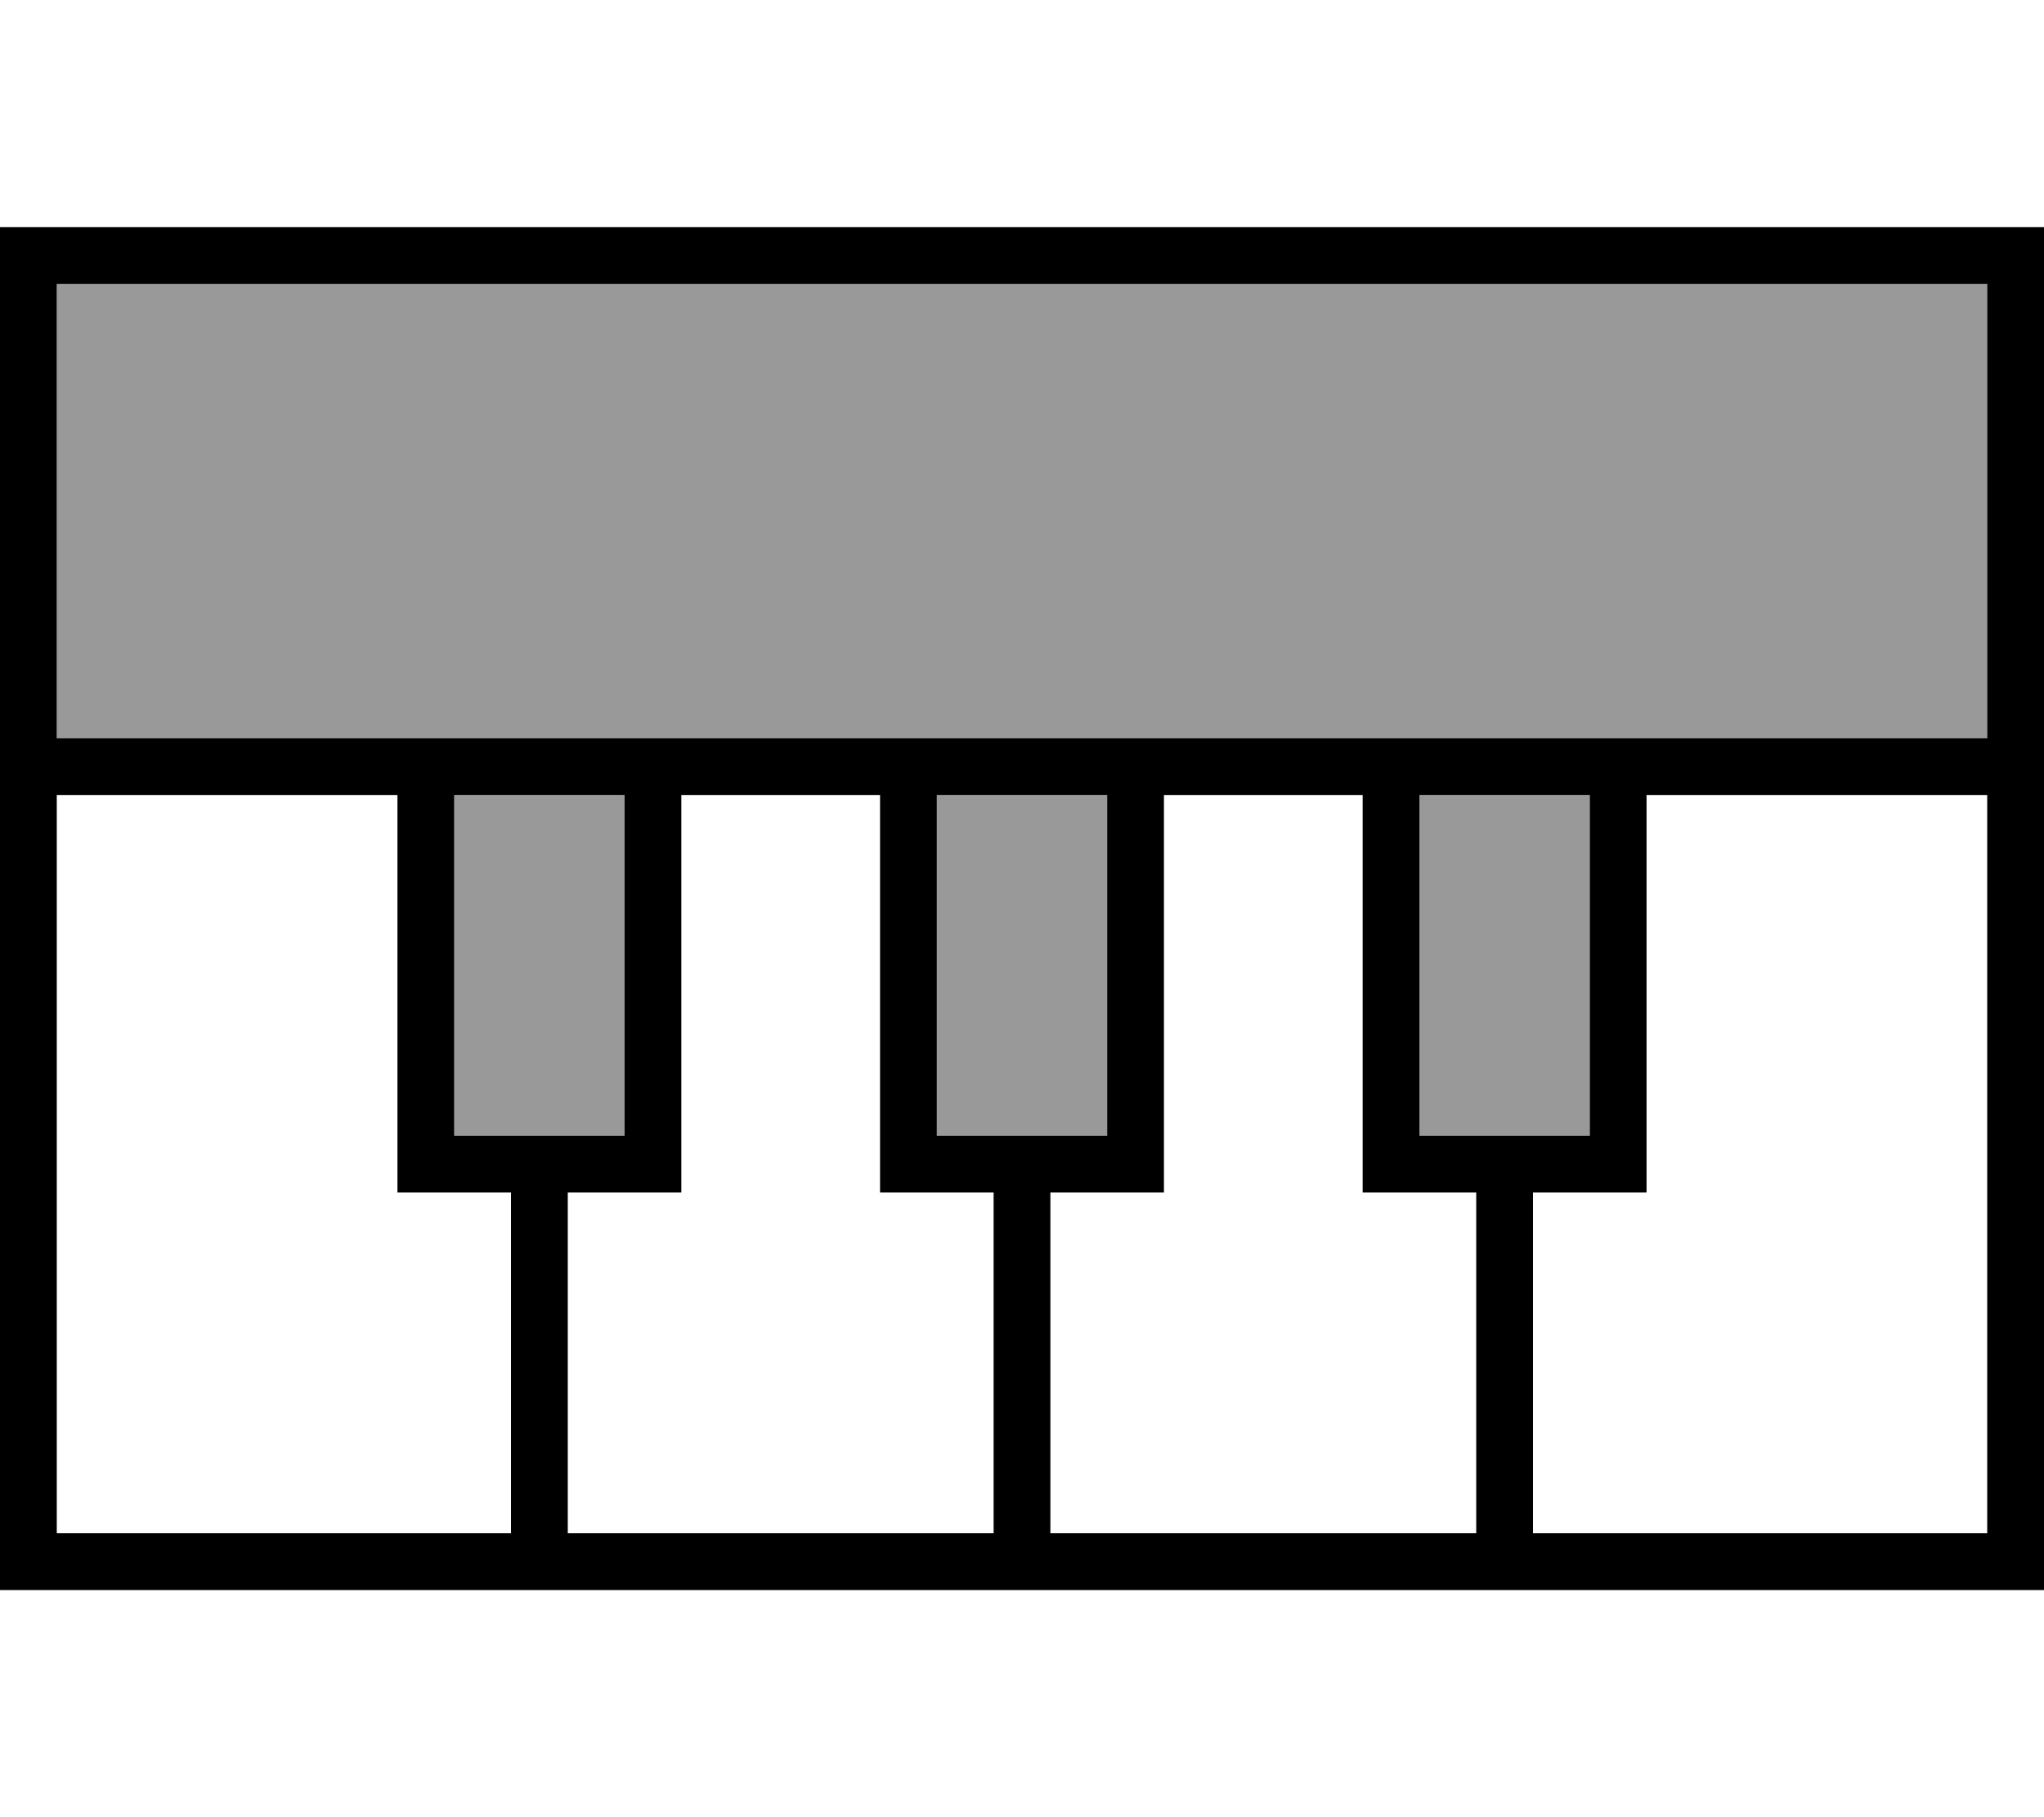
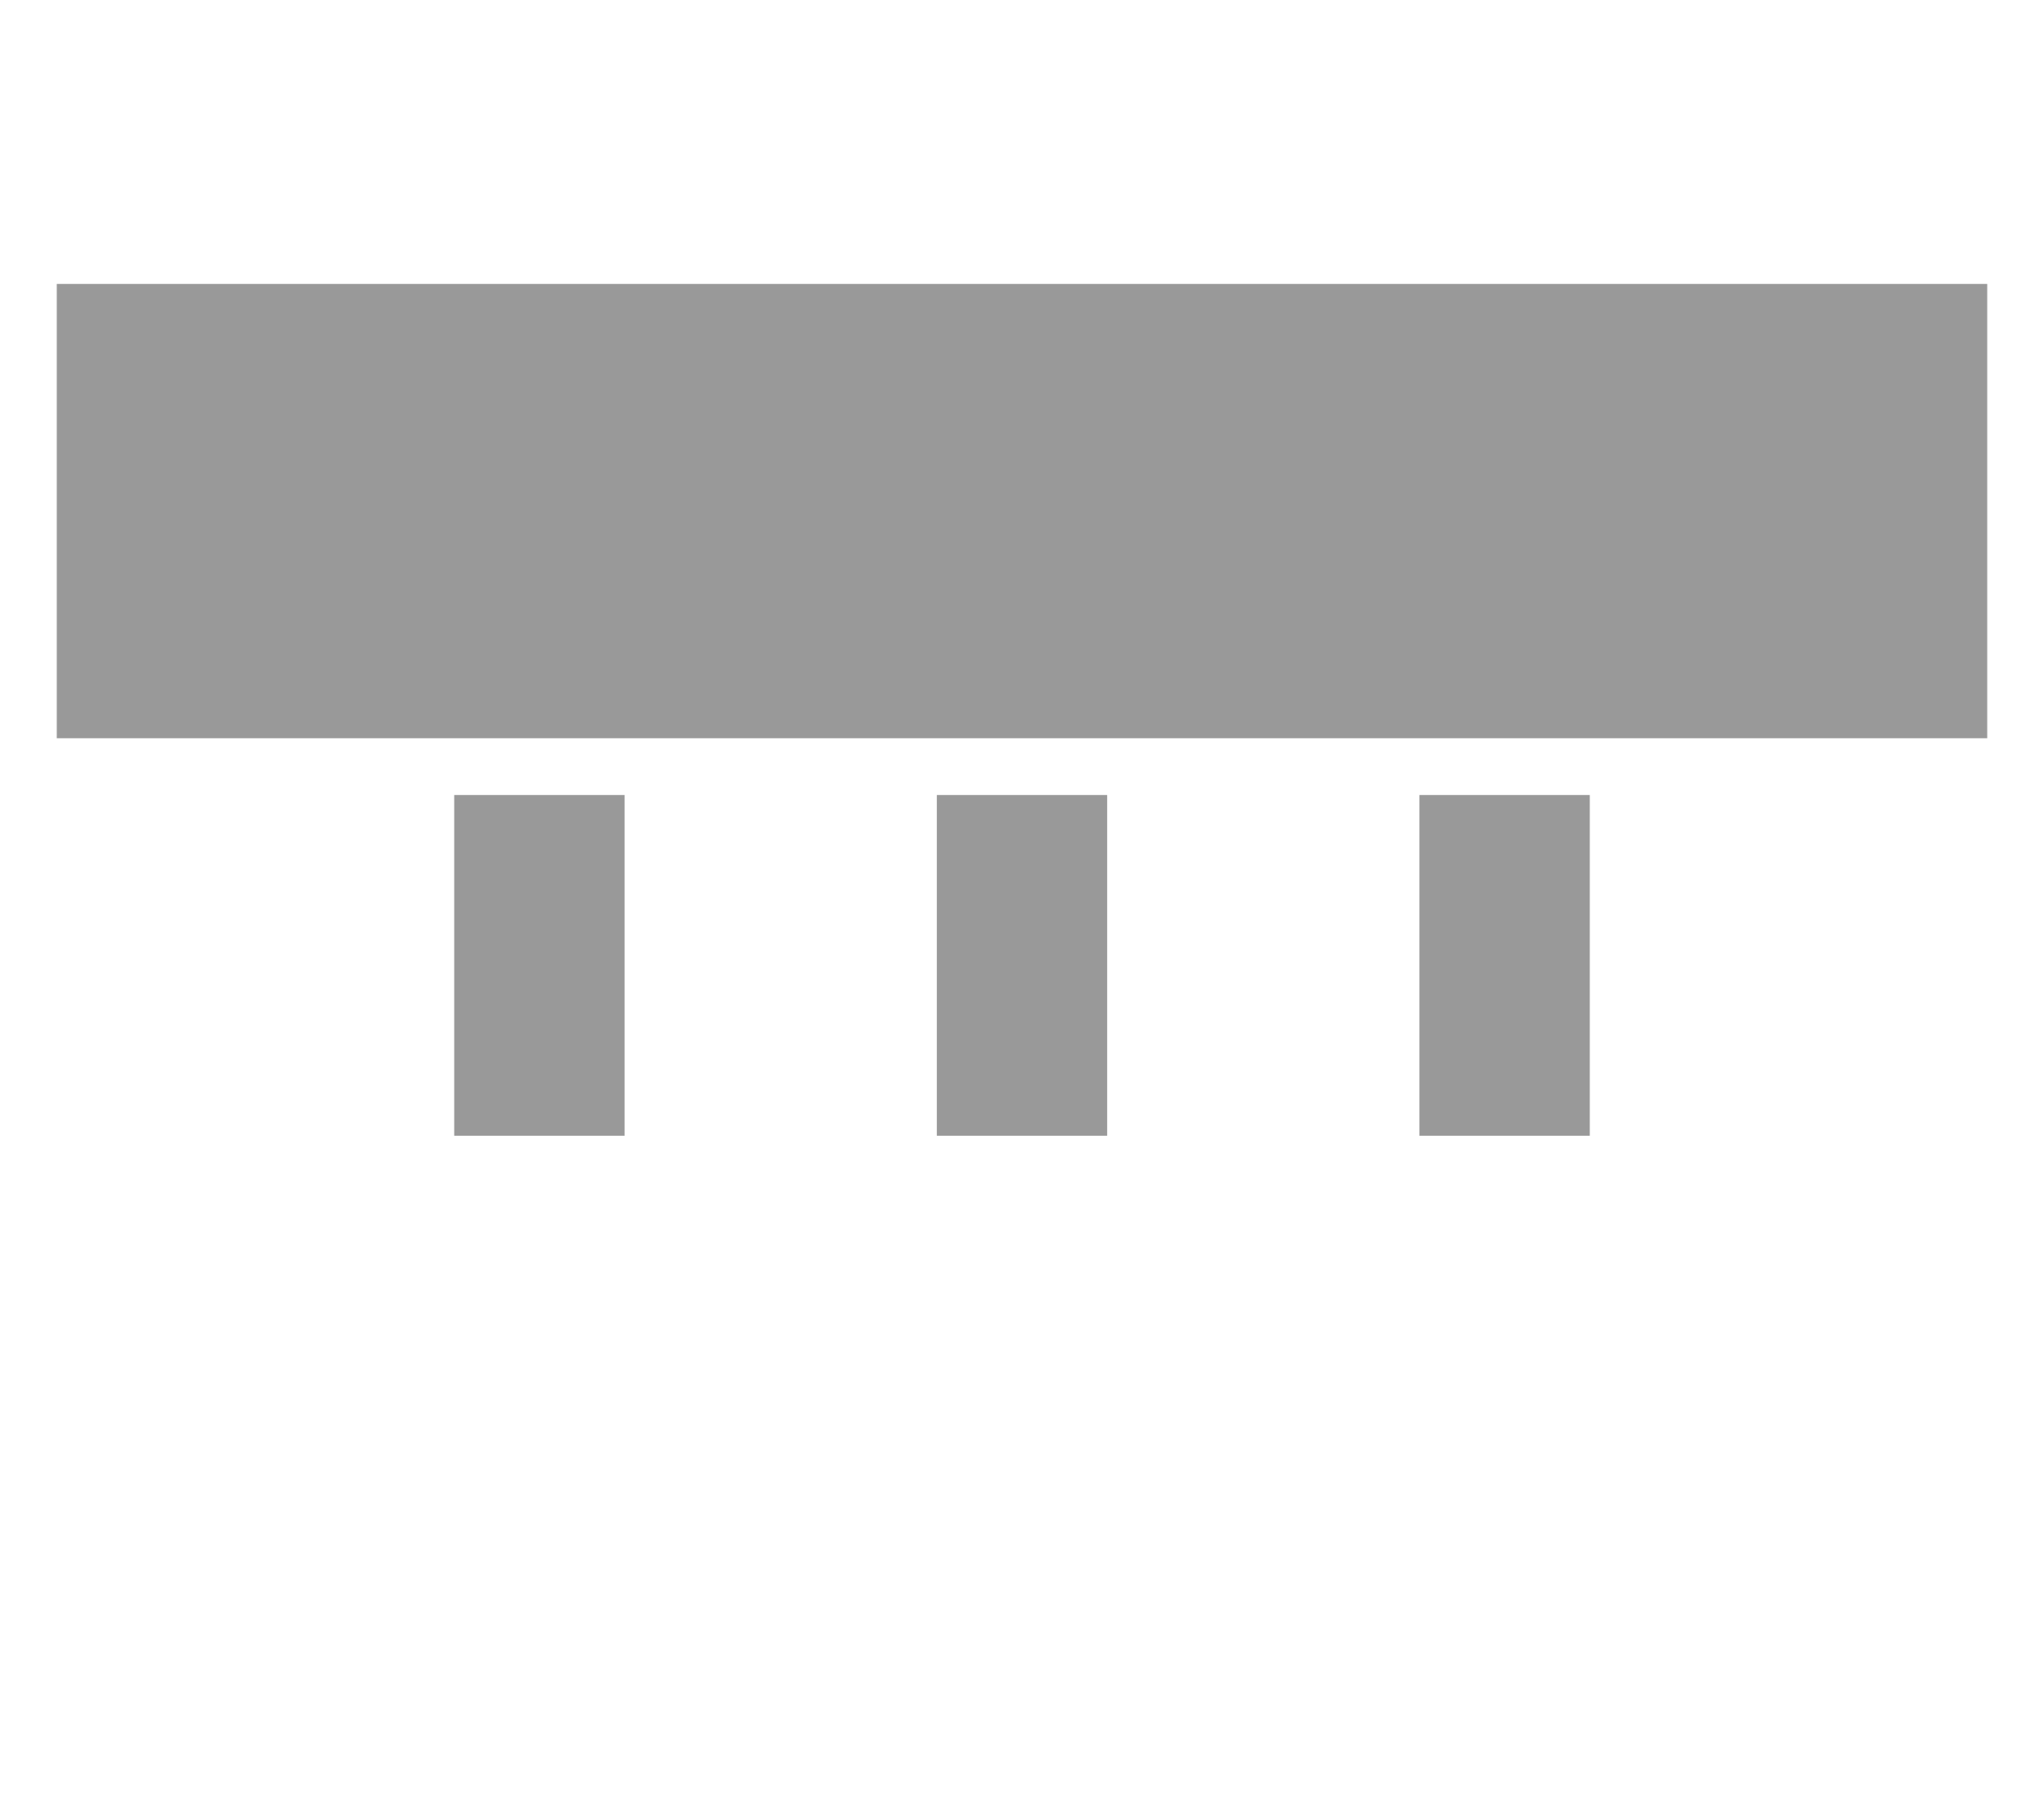
<svg xmlns="http://www.w3.org/2000/svg" viewBox="0 0 576 512">
  <defs>
    <style>.fa-secondary{opacity:.4}</style>
  </defs>
-   <path class="fa-secondary" d="M16 80l0 128 104 0 64 0 72 0 64 0 72 0 64 0 104 0 0-128L16 80zM128 224l0 96 16 0 16 0 16 0 0-96-48 0zm136 0l0 96 16 0 16 0 16 0 0-96-48 0zm136 0l0 96 16 0 16 0 16 0 0-96-48 0z" />
-   <path class="fa-primary" d="M560 224l-96 0 0 104 0 8-8 0-24 0 0 96 128 0 0-208zM416 432l0-96-24 0-8 0 0-8 0-104-56 0 0 104 0 8-8 0-24 0 0 96 120 0zm-136 0l0-96-24 0-8 0 0-8 0-104-56 0 0 104 0 8-8 0-24 0 0 96 120 0zm-136 0l0-96-24 0-8 0 0-8 0-104-96 0 0 208 128 0zm0-112l16 0 16 0 0-96-48 0 0 96 16 0zm136 0l16 0 16 0 0-96-48 0 0 96 16 0zm136 0l16 0 16 0 0-96-48 0 0 96 16 0zM560 208l0-128L16 80l0 128 104 0 64 0 72 0 64 0 72 0 64 0 104 0zm16 0l0 8 0 8 0 208 0 16-16 0L16 448 0 448l0-16L0 224l0-8 0-8L0 80 0 64l16 0 544 0 16 0 0 16 0 128z" />
+   <path class="fa-secondary" d="M16 80l0 128 104 0 64 0 72 0 64 0 72 0 64 0 104 0 0-128L16 80zM128 224l0 96 16 0 16 0 16 0 0-96-48 0zm136 0l0 96 16 0 16 0 16 0 0-96-48 0m136 0l0 96 16 0 16 0 16 0 0-96-48 0z" />
</svg>